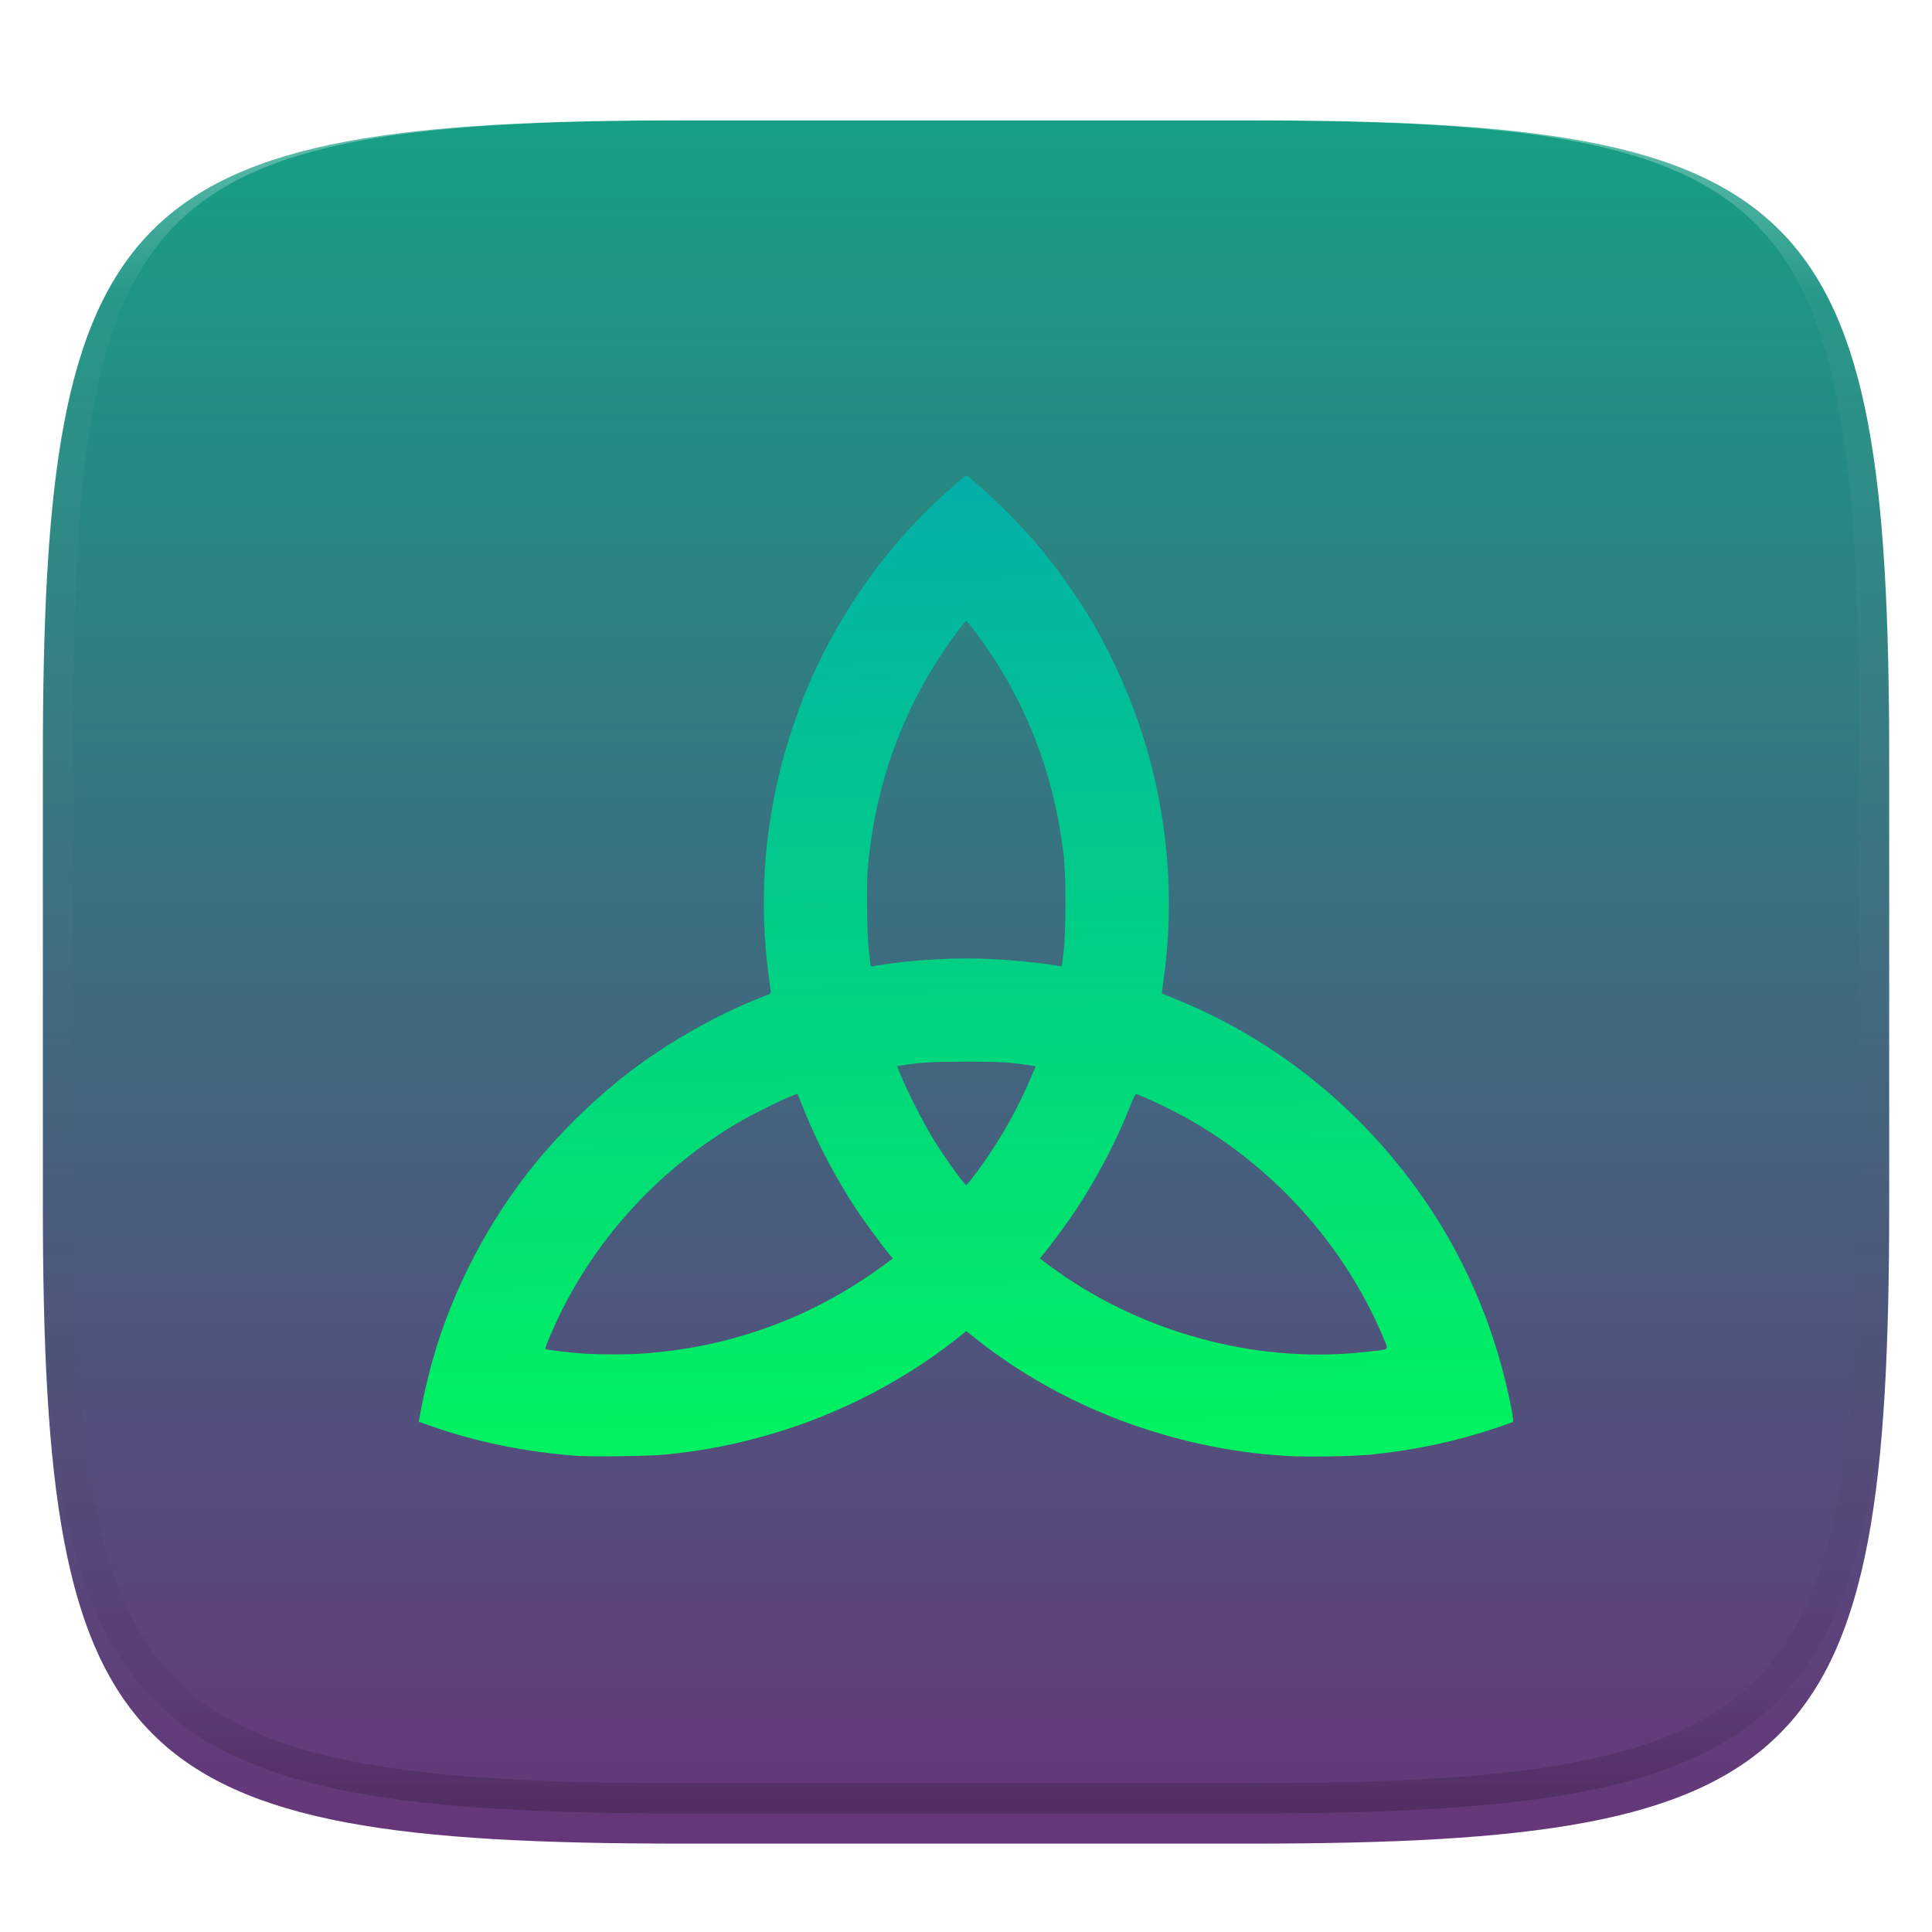
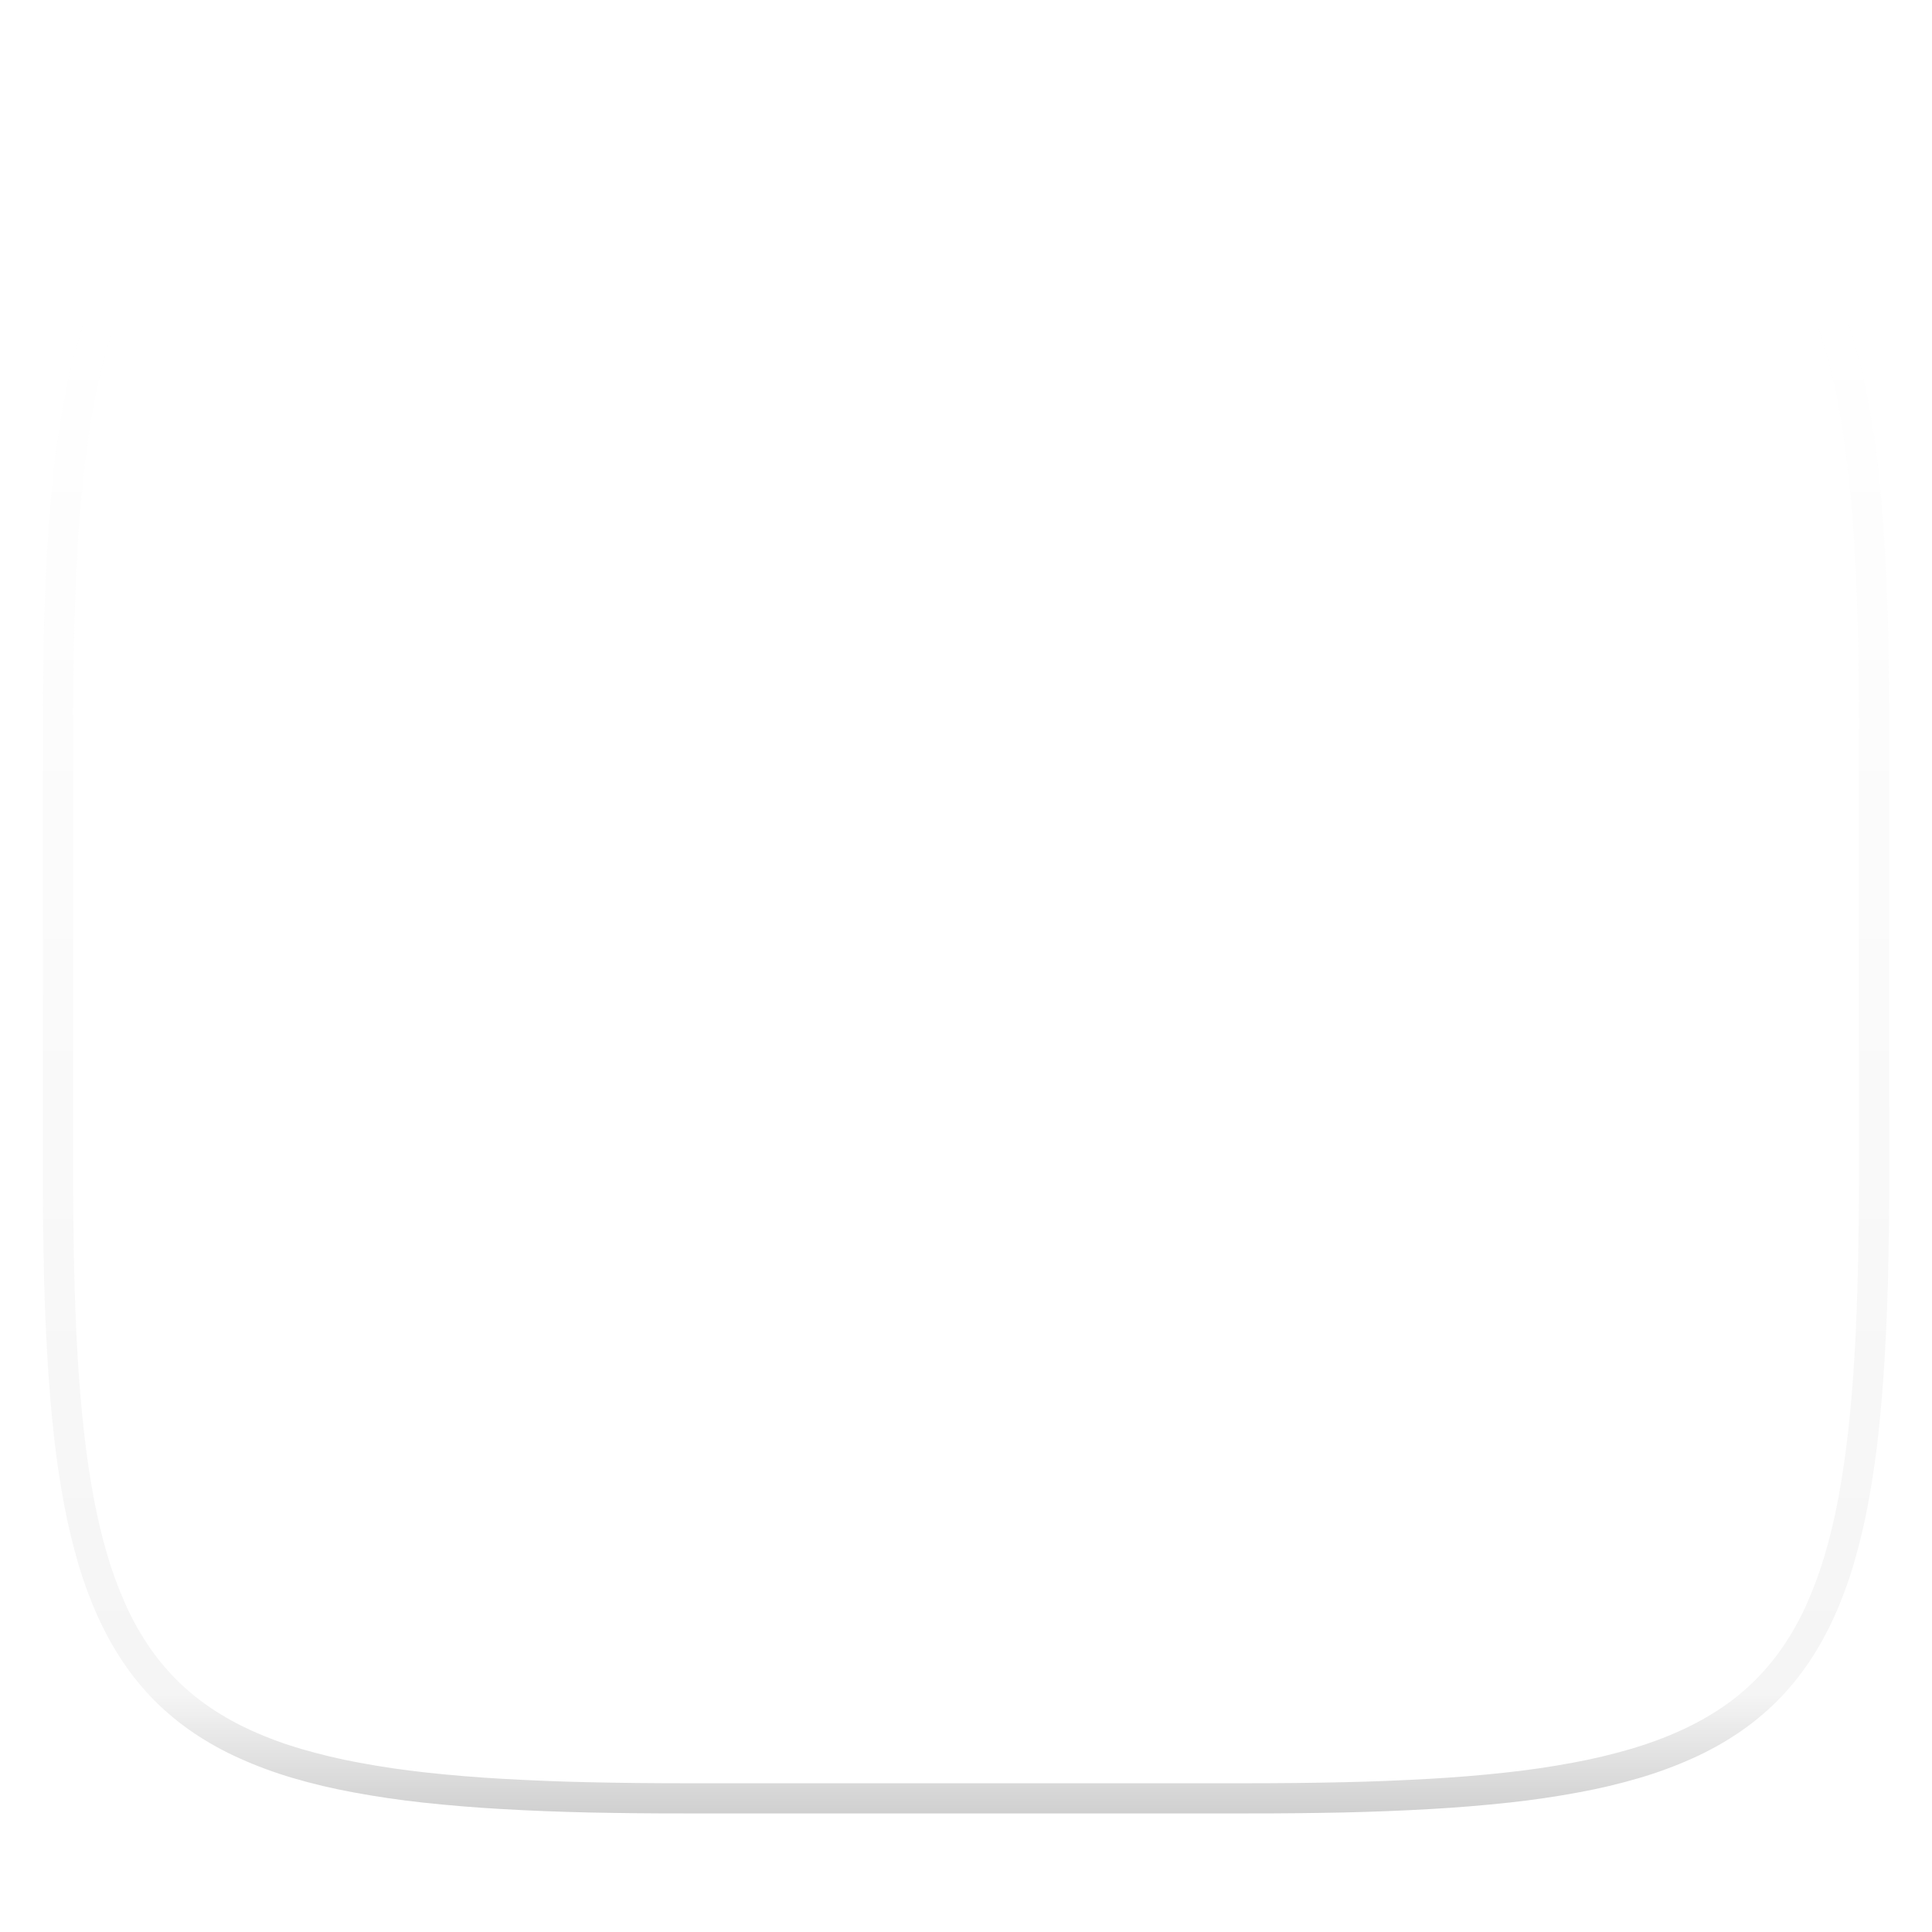
<svg xmlns="http://www.w3.org/2000/svg" style="isolation:isolate" width="256" height="256" viewBox="0 0 256 256">
  <defs>
    <filter id="Hy3OdoYnKucROwE5ENVtM2qNkUuu7crB" width="400%" height="400%" x="-200%" y="-200%" color-interpolation-filters="sRGB" filterUnits="objectBoundingBox">
      <feGaussianBlur in="SourceGraphic" stdDeviation="4.294" />
      <feOffset dx="0" dy="4" result="pf_100_offsetBlur" />
      <feFlood flood-opacity=".4" />
      <feComposite in2="pf_100_offsetBlur" operator="in" result="pf_100_dropShadow" />
      <feBlend in="SourceGraphic" in2="pf_100_dropShadow" mode="normal" />
    </filter>
  </defs>
  <g filter="url(#Hy3OdoYnKucROwE5ENVtM2qNkUuu7crB)">
    <linearGradient id="_lgradient_48" x1="0" x2="0" y1="0" y2="1" gradientTransform="matrix(244.648,0,0,228.338,5.68,11.95)" gradientUnits="userSpaceOnUse">
      <stop offset="0%" style="stop-color:#16a085" />
      <stop offset="100%" style="stop-color:#663579" />
    </linearGradient>
-     <path fill="url(#_lgradient_48)" d="M 165.689 11.95 C 239.745 11.95 250.328 22.507 250.328 96.494 L 250.328 155.745 C 250.328 229.731 239.745 240.288 165.689 240.288 L 90.319 240.288 C 16.264 240.288 5.68 229.731 5.68 155.745 L 5.68 96.494 C 5.68 22.507 16.264 11.95 90.319 11.95 L 165.689 11.95 Z" />
  </g>
  <g opacity=".4">
    <linearGradient id="_lgradient_49" x1=".517" x2=".517" y1="0" y2="1" gradientTransform="matrix(244.65,0,0,228.34,5.68,11.95)" gradientUnits="userSpaceOnUse">
      <stop offset="0%" style="stop-color:#ffffff" />
      <stop offset="12.5%" stop-opacity=".098" style="stop-color:#ffffff" />
      <stop offset="92.5%" stop-opacity=".098" style="stop-color:#000000" />
      <stop offset="100%" stop-opacity=".498" style="stop-color:#000000" />
    </linearGradient>
    <path fill="url(#_lgradient_49)" fill-rule="evenodd" d="M 165.068 11.951 C 169.396 11.941 173.724 11.991 178.052 12.089 C 181.927 12.167 185.803 12.315 189.678 12.541 C 193.131 12.737 196.583 13.022 200.026 13.395 C 203.085 13.73 206.144 14.181 209.174 14.741 C 211.889 15.243 214.574 15.881 217.22 16.657 C 219.62 17.355 221.971 18.219 224.243 19.241 C 226.358 20.184 228.384 21.304 230.302 22.591 C 232.142 23.829 233.863 25.244 235.437 26.806 C 237.001 28.378 238.417 30.088 239.656 31.925 C 240.945 33.841 242.066 35.865 243.02 37.967 C 244.043 40.247 244.909 42.585 245.617 44.972 C 246.394 47.615 247.034 50.297 247.535 53.009 C 248.096 56.035 248.548 59.081 248.883 62.136 C 249.257 65.575 249.542 69.014 249.739 72.462 C 249.965 76.323 250.112 80.194 250.201 84.055 C 250.289 88.378 250.339 92.701 250.329 97.014 L 250.329 155.226 C 250.339 159.549 250.289 163.862 250.201 168.185 C 250.112 172.056 249.965 175.917 249.739 179.778 C 249.542 183.226 249.257 186.675 248.883 190.104 C 248.548 193.159 248.096 196.215 247.535 199.241 C 247.034 201.943 246.394 204.625 245.617 207.268 C 244.909 209.655 244.043 212.003 243.02 214.273 C 242.066 216.385 240.945 218.399 239.656 220.315 C 238.417 222.152 237.001 223.872 235.437 225.434 C 233.863 226.996 232.142 228.411 230.302 229.649 C 228.384 230.936 226.358 232.056 224.243 232.999 C 221.971 234.021 219.62 234.885 217.22 235.593 C 214.574 236.369 211.889 237.007 209.174 237.499 C 206.144 238.068 203.085 238.51 200.026 238.845 C 196.583 239.218 193.131 239.503 189.678 239.699 C 185.803 239.925 181.927 240.073 178.052 240.161 C 173.724 240.249 169.396 240.299 165.068 240.289 L 90.942 240.289 C 86.614 240.299 82.286 240.249 77.958 240.161 C 74.083 240.073 70.207 239.925 66.332 239.699 C 62.879 239.503 59.427 239.218 55.984 238.845 C 52.925 238.51 49.866 238.068 46.836 237.499 C 44.121 237.007 41.436 236.369 38.79 235.593 C 36.39 234.885 34.039 234.021 31.767 232.999 C 29.652 232.056 27.626 230.936 25.708 229.649 C 23.868 228.411 22.147 226.996 20.573 225.434 C 19.009 223.872 17.593 222.152 16.354 220.315 C 15.065 218.399 13.944 216.385 12.99 214.273 C 11.967 212.003 11.101 209.655 10.393 207.268 C 9.616 204.625 8.976 201.943 8.475 199.241 C 7.914 196.215 7.462 193.159 7.127 190.104 C 6.753 186.675 6.468 183.226 6.271 179.778 C 6.045 175.917 5.898 172.056 5.809 168.185 C 5.721 163.862 5.671 159.549 5.681 155.226 L 5.681 97.014 C 5.671 92.701 5.721 88.378 5.809 84.055 C 5.898 80.194 6.045 76.323 6.271 72.462 C 6.468 69.014 6.753 65.575 7.127 62.136 C 7.462 59.081 7.914 56.035 8.475 53.009 C 8.976 50.297 9.616 47.615 10.393 44.972 C 11.101 42.585 11.967 40.247 12.99 37.967 C 13.944 35.865 15.065 33.841 16.354 31.925 C 17.593 30.088 19.009 28.378 20.573 26.806 C 22.147 25.244 23.868 23.829 25.708 22.591 C 27.626 21.304 29.652 20.184 31.767 19.241 C 34.039 18.219 36.39 17.355 38.79 16.657 C 41.436 15.881 44.121 15.243 46.836 14.741 C 49.866 14.181 52.925 13.73 55.984 13.395 C 59.427 13.022 62.879 12.737 66.332 12.541 C 70.207 12.315 74.083 12.167 77.958 12.089 C 82.286 11.991 86.614 11.941 90.942 11.951 L 165.068 11.951 Z M 165.078 15.96 C 169.376 15.95 173.675 15.999 177.973 16.087 C 181.8 16.176 185.626 16.323 189.452 16.539 C 192.836 16.736 196.219 17.011 199.583 17.384 C 202.554 17.699 205.515 18.131 208.446 18.681 C 211.023 19.153 213.58 19.762 216.099 20.499 C 218.322 21.147 220.495 21.953 222.6 22.896 C 224.509 23.751 226.338 24.763 228.069 25.922 C 229.692 27.013 231.207 28.26 232.594 29.646 C 233.981 31.031 235.23 32.544 236.332 34.165 C 237.492 35.894 238.506 37.712 239.361 39.608 C 240.306 41.72 241.112 43.892 241.761 46.102 C 242.509 48.617 243.109 51.162 243.591 53.736 C 244.132 56.664 244.565 59.611 244.889 62.578 C 245.263 65.938 245.539 69.308 245.735 72.688 C 245.952 76.51 246.109 80.322 246.188 84.144 C 246.276 88.437 246.325 92.721 246.325 97.014 C 246.325 97.014 246.325 97.014 246.325 97.014 L 246.325 155.226 C 246.325 155.226 246.325 155.226 246.325 155.226 C 246.325 159.519 246.276 163.803 246.188 168.096 C 246.109 171.918 245.952 175.74 245.735 179.552 C 245.539 182.932 245.263 186.302 244.889 189.672 C 244.565 192.629 244.132 195.576 243.591 198.504 C 243.109 201.078 242.509 203.623 241.761 206.138 C 241.112 208.358 240.306 210.52 239.361 212.632 C 238.506 214.528 237.492 216.356 236.332 218.075 C 235.23 219.706 233.981 221.219 232.594 222.604 C 231.207 223.98 229.692 225.227 228.069 226.318 C 226.338 227.477 224.509 228.489 222.6 229.344 C 220.495 230.297 218.322 231.093 216.099 231.741 C 213.58 232.478 211.023 233.087 208.446 233.559 C 205.515 234.109 202.554 234.541 199.583 234.865 C 196.219 235.229 192.836 235.514 189.452 235.701 C 185.626 235.917 181.8 236.074 177.973 236.153 C 173.675 236.251 169.376 236.29 165.078 236.29 C 165.078 236.29 165.078 236.29 165.068 236.29 L 90.942 236.29 C 90.932 236.29 90.932 236.29 90.932 236.29 C 86.634 236.29 82.335 236.251 78.037 236.153 C 74.21 236.074 70.384 235.917 66.558 235.701 C 63.174 235.514 59.791 235.229 56.427 234.865 C 53.456 234.541 50.495 234.109 47.564 233.559 C 44.987 233.087 42.43 232.478 39.911 231.741 C 37.688 231.093 35.515 230.297 33.41 229.344 C 31.501 228.489 29.672 227.477 27.941 226.318 C 26.318 225.227 24.803 223.98 23.416 222.604 C 22.029 221.219 20.78 219.706 19.678 218.075 C 18.518 216.356 17.504 214.528 16.649 212.632 C 15.704 210.52 14.898 208.358 14.249 206.138 C 13.501 203.623 12.901 201.078 12.419 198.504 C 11.878 195.576 11.445 192.629 11.121 189.672 C 10.747 186.302 10.472 182.932 10.275 179.552 C 10.058 175.74 9.901 171.918 9.822 168.096 C 9.734 163.803 9.685 159.519 9.685 155.226 C 9.685 155.226 9.685 155.226 9.685 155.226 L 9.685 97.014 C 9.685 97.014 9.685 97.014 9.685 97.014 C 9.685 92.721 9.734 88.437 9.822 84.144 C 9.901 80.322 10.058 76.51 10.275 72.688 C 10.472 69.308 10.747 65.938 11.121 62.578 C 11.445 59.611 11.878 56.664 12.419 53.736 C 12.901 51.162 13.501 48.617 14.249 46.102 C 14.898 43.892 15.704 41.72 16.649 39.608 C 17.504 37.712 18.518 35.894 19.678 34.165 C 20.78 32.544 22.029 31.031 23.416 29.646 C 24.803 28.26 26.318 27.013 27.941 25.922 C 29.672 24.763 31.501 23.751 33.41 22.896 C 35.515 21.953 37.688 21.147 39.911 20.499 C 42.43 19.762 44.987 19.153 47.564 18.681 C 50.495 18.131 53.456 17.699 56.427 17.384 C 59.791 17.011 63.174 16.736 66.558 16.539 C 70.384 16.323 74.21 16.176 78.037 16.087 C 82.335 15.999 86.634 15.95 90.932 15.96 C 90.932 15.96 90.932 15.96 90.942 15.96 L 165.068 15.96 C 165.078 15.96 165.078 15.96 165.078 15.96 Z" />
  </g>
  <linearGradient id="_lgradient_50" x1="0" x2="-.026" y1="0" y2="1.846" gradientTransform="matrix(145,0,0,-130,55.5,193)" gradientUnits="userSpaceOnUse">
    <stop offset="0%" style="stop-color:#00f260" />
    <stop offset="100%" style="stop-color:#0575e6" />
  </linearGradient>
-   <path fill="url(#_lgradient_50)" d="M 76.166 192.889 C 69.503 192.364 63.08 191.047 57.283 189.018 L 55.5 188.394 L 55.58 187.882 C 55.777 186.624 56.325 184.085 56.844 182.031 C 59.221 172.612 63.79 163.31 69.914 155.419 C 73.571 150.707 78.475 145.833 83.257 142.158 C 88.583 138.064 95.147 134.358 101.194 132.03 C 102.183 131.649 102.187 131.646 102.116 131.257 C 102.076 131.043 101.935 130.001 101.802 128.942 C 100.633 119.668 101.184 110.718 103.489 101.559 C 104.189 98.774 105.733 94.119 106.825 91.5 C 110.662 82.296 116.327 73.953 123.395 67.096 C 125.17 65.374 127.868 63 128.05 63 C 128.235 63 130.925 65.381 132.749 67.158 C 136.612 70.922 139.757 74.73 142.752 79.271 C 144.657 82.159 145.708 84 147.323 87.278 C 153.823 100.467 156.226 115.439 154.169 129.934 C 154.038 130.856 153.943 131.621 153.957 131.634 C 153.97 131.648 154.741 131.965 155.668 132.339 C 169.368 137.866 181.126 147.495 189.431 159.988 C 194.721 167.947 198.41 177.018 200.258 186.61 C 200.516 187.952 200.555 188.354 200.435 188.429 C 200.35 188.481 199.35 188.836 198.213 189.216 C 192.96 190.976 187.771 192.093 181.959 192.714 C 179.399 192.988 173.082 193.092 170.206 192.907 C 155.231 191.943 140.651 186.409 129.294 177.377 L 128.04 176.379 L 127.138 177.102 C 119.278 183.405 109.642 188.179 99.65 190.719 C 95.735 191.715 92.674 192.258 88.357 192.722 C 86.216 192.953 78.336 193.061 76.166 192.889 L 76.166 192.889 Z M 85.144 179.354 C 96.848 178.548 107.672 174.58 117.109 167.636 L 118.307 166.754 L 117.938 166.321 C 117.05 165.28 114.529 161.852 113.449 160.217 C 110.817 156.235 108.228 151.324 106.583 147.197 C 106.107 146.002 105.702 145.001 105.684 144.973 C 105.553 144.777 100.134 147.377 97.811 148.75 C 87.979 154.56 80.093 162.83 74.868 172.809 C 73.724 174.994 72.138 178.621 72.272 178.745 C 72.4 178.862 75.431 179.23 77.286 179.353 C 79.477 179.499 83.027 179.5 85.144 179.354 L 85.144 179.354 Z M 178.557 179.353 C 179.612 179.28 181.23 179.126 182.153 179.011 C 184.109 178.768 184.011 178.936 183.248 177.126 C 177.745 164.08 167.28 152.991 154.598 146.767 C 152.759 145.864 150.701 144.96 150.502 144.966 C 150.429 144.968 149.981 145.953 149.508 147.153 C 147.912 151.198 145.323 156.124 142.662 160.175 C 141.622 161.759 139.05 165.255 138.141 166.321 L 137.771 166.754 L 139.094 167.733 C 150.35 176.065 164.755 180.307 178.557 179.353 Z M 129.296 155.494 C 132.196 151.612 134.707 147.251 136.575 142.851 L 137.233 141.299 L 136.835 141.217 C 136.616 141.172 135.596 141.032 134.57 140.907 C 133.067 140.724 131.797 140.68 128.039 140.68 C 123.538 140.679 122.095 140.764 119.314 141.194 L 118.861 141.264 L 119.373 142.523 C 120.186 144.52 122.451 148.963 123.622 150.858 C 125.28 153.542 127.776 157.008 128.051 157.008 C 128.113 157.008 128.674 156.327 129.296 155.494 L 129.296 155.494 Z M 116.9 127.82 C 121.253 127.152 126.703 126.861 131.056 127.064 C 134.045 127.204 137.392 127.525 139.541 127.879 C 140.154 127.98 140.668 128.05 140.684 128.034 C 140.699 128.019 140.813 127.168 140.936 126.145 C 141.259 123.455 141.258 115.891 140.936 113.233 C 139.584 102.13 135.792 92.535 129.317 83.832 C 128.669 82.961 128.095 82.249 128.041 82.249 C 127.987 82.249 127.412 82.961 126.762 83.832 C 119.905 93.018 115.906 103.702 114.971 115.336 C 114.783 117.67 114.893 124.034 115.158 126.21 C 115.262 127.064 115.349 127.837 115.35 127.928 C 115.35 128.042 115.459 128.071 115.695 128.023 C 115.883 127.985 116.426 127.894 116.902 127.821 L 116.9 127.82 Z" />
</svg>